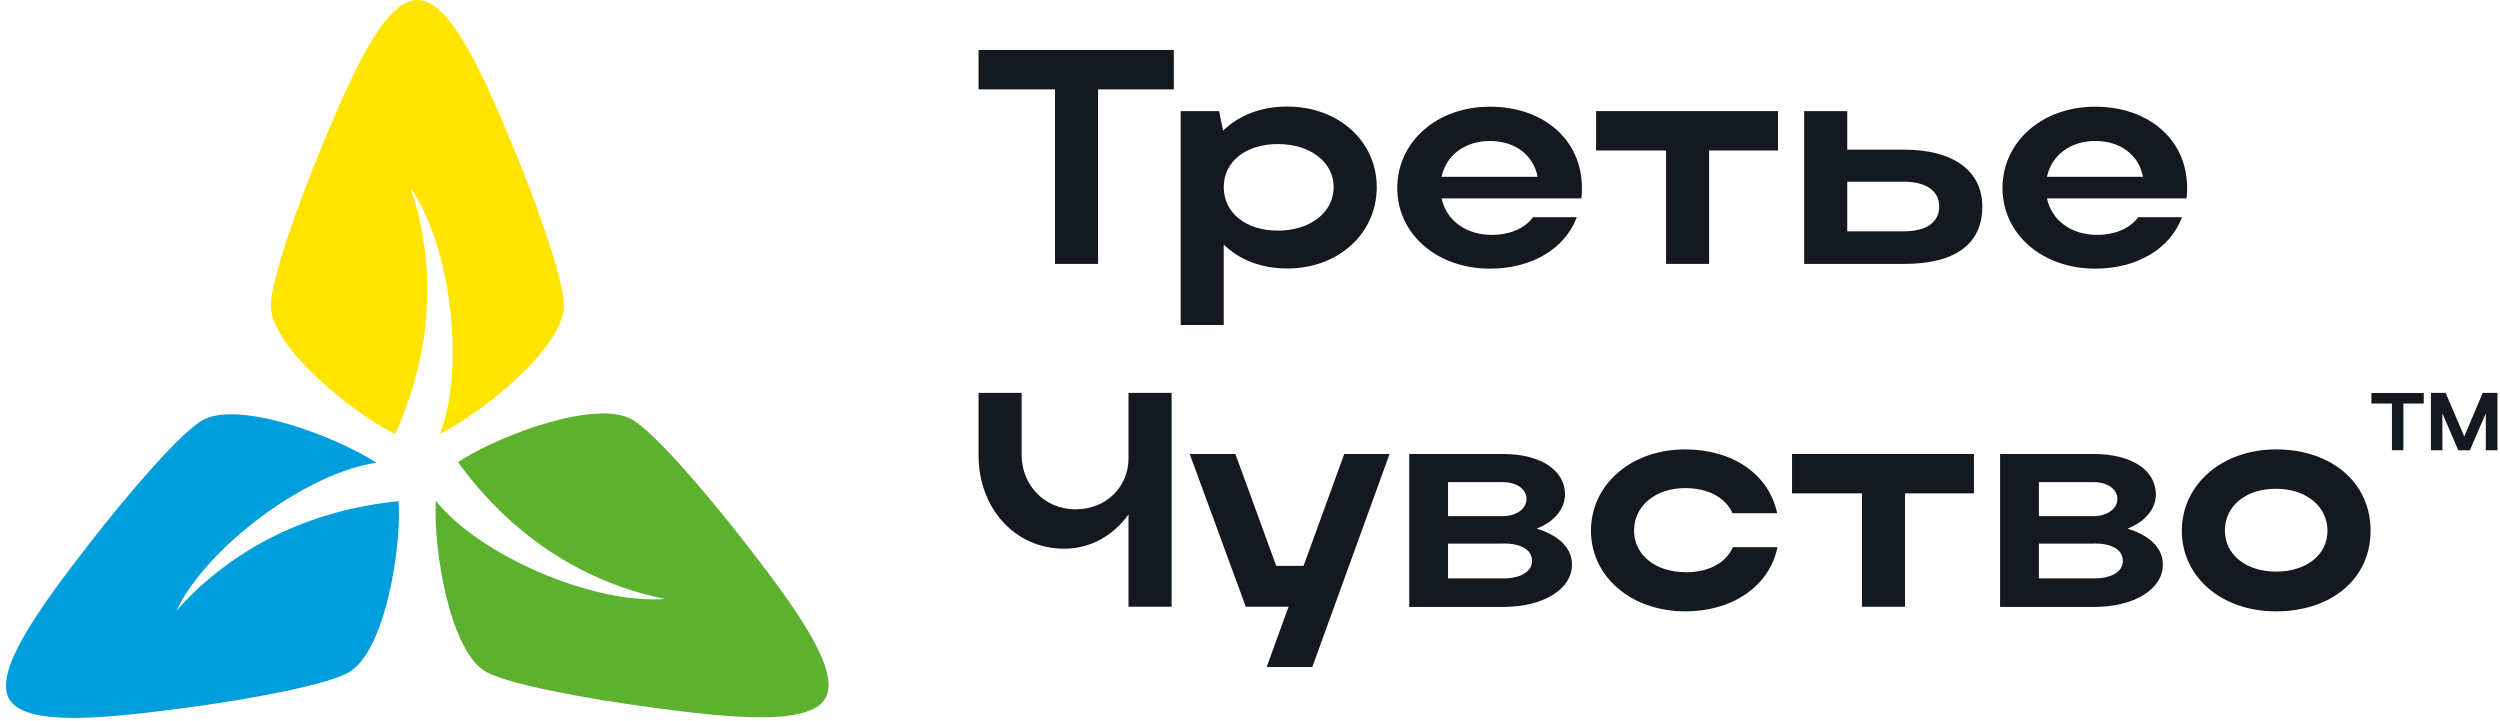
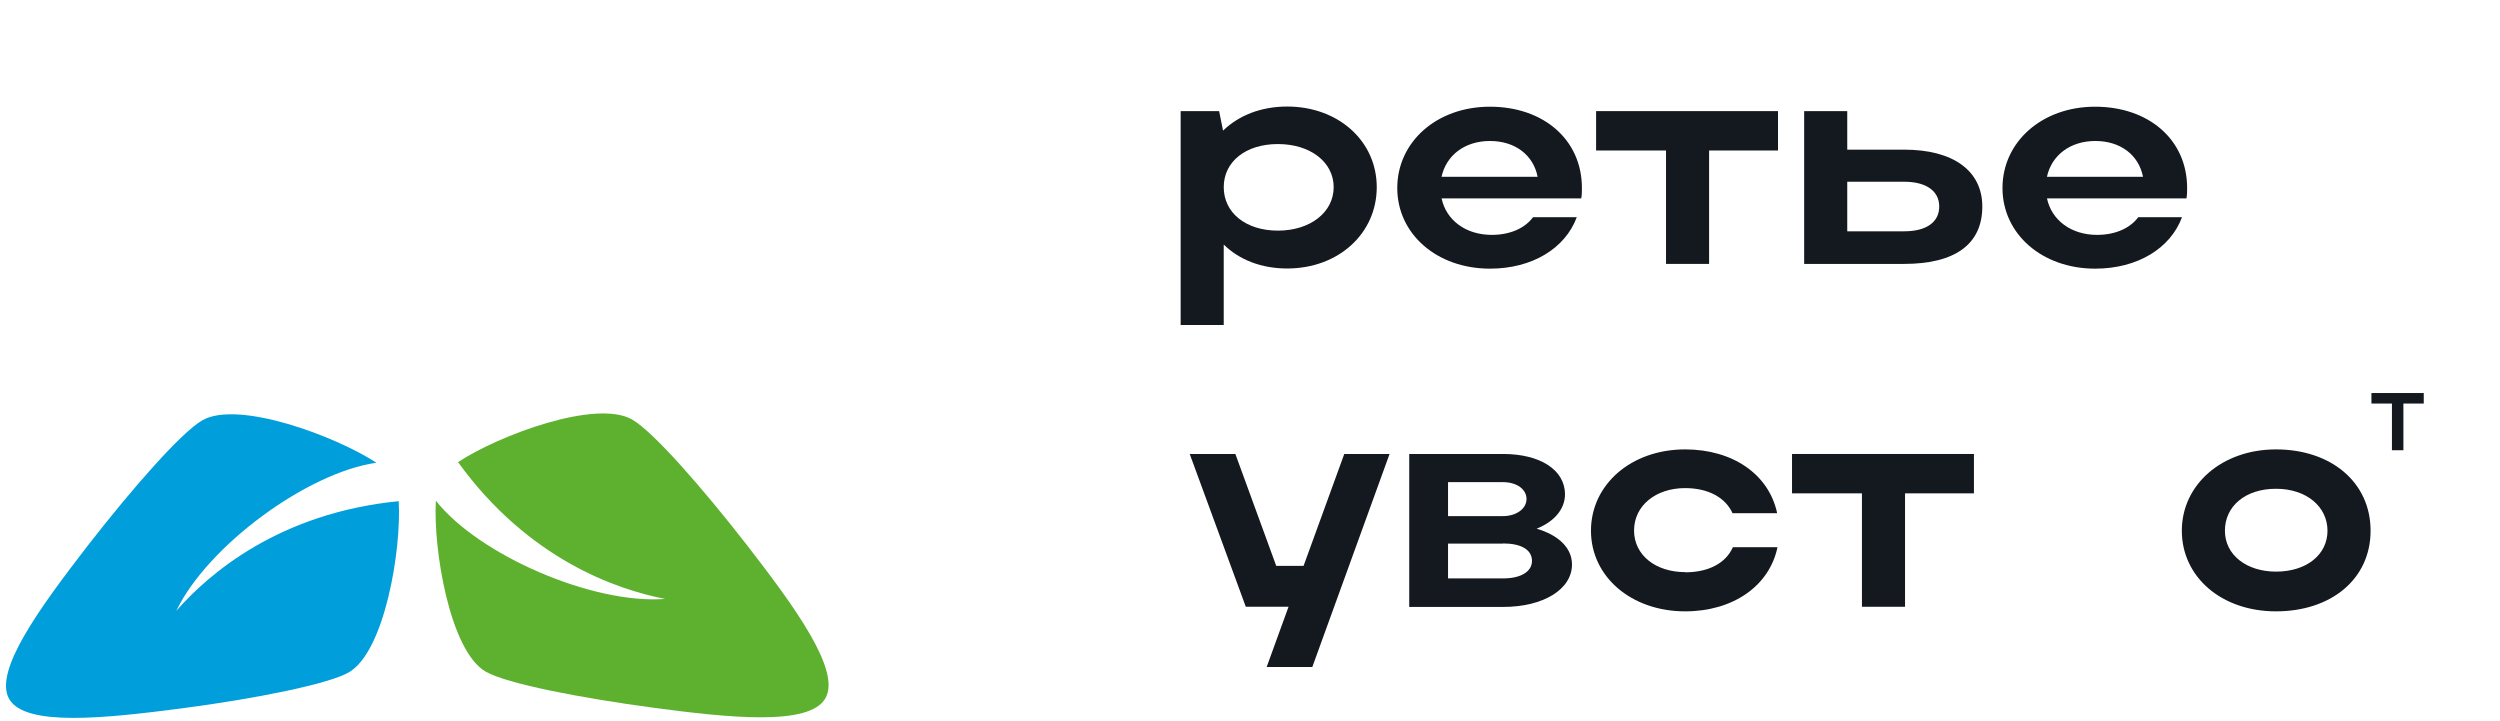
<svg xmlns="http://www.w3.org/2000/svg" width="350" height="101" viewBox="0 0 350 101" fill="none">
  <g clip-path="url(#clip0_324_97)">
-     <path fill-rule="evenodd" clip-rule="evenodd" d="M55.317 60.768C49.147 57.704 37.919 48.55 37.919 42.78C37.919 39.396 41.327 29.565 45.165 20.232C49.362 10.116 53.882 0 58.438 0C62.993 0 67.513 10.116 71.71 20.232C75.585 29.565 78.957 39.431 78.957 42.78C78.957 48.55 67.729 57.669 61.559 60.768C65.146 51.827 63.245 34.658 57.469 26.288C59.729 32.806 62.204 45.558 55.317 60.768Z" fill="#FFE400" />
    <path fill-rule="evenodd" clip-rule="evenodd" d="M55.819 70.198C56.214 77.037 53.846 91.249 48.824 94.135C45.883 95.809 35.588 97.839 25.544 99.157C14.639 100.581 3.554 101.757 1.294 97.875C-0.966 93.992 5.599 85.051 12.307 76.36C18.513 68.381 25.4 60.509 28.341 58.835C33.364 55.985 46.959 61.044 52.698 64.784C43.085 66.137 29.095 76.36 24.683 85.514C29.238 80.314 39.103 71.801 55.855 70.162" fill="#009EDA" />
    <path fill-rule="evenodd" clip-rule="evenodd" d="M64.141 64.686C69.881 60.91 83.476 55.852 88.498 58.737C91.44 60.412 98.327 68.284 104.533 76.263C111.241 84.918 117.806 93.894 115.546 97.777C113.286 101.66 102.201 100.52 91.296 99.059C81.252 97.706 70.921 95.711 68.016 94.037C62.993 91.187 60.626 76.904 61.021 70.1C67.011 77.687 82.938 84.633 93.126 83.85C86.31 82.532 73.97 78.293 64.141 64.722" fill="#5DB12E" />
    <path d="M334.872 56.497H332V55.024H339.324V56.497H336.476V63.033H334.872V56.497Z" fill="#14181F" />
-     <path d="M341.933 63.033H340.33V55H342.388L344.997 61.108L347.582 55H349.64V63.033H348.013V57.876L345.787 63.033H344.159L341.933 57.876V63.033Z" fill="#14181F" />
-     <path d="M147.675 12.514H137V7H164.334V12.514H153.731V36.947H147.699V12.514H147.675Z" fill="#14181F" />
    <path d="M170.677 15.556L171.227 18.289C173.429 16.15 176.565 14.915 180.203 14.915C187.36 14.915 192.745 19.739 192.745 26.204C192.745 32.669 187.408 37.589 180.203 37.589C176.637 37.589 173.525 36.4 171.323 34.237V45.503H165.291V15.556H170.677ZM178.911 20.167C174.387 20.167 171.323 22.639 171.323 26.204C171.323 29.769 174.387 32.288 178.911 32.288C183.434 32.288 186.714 29.722 186.714 26.204C186.714 22.686 183.434 20.167 178.911 20.167Z" fill="#14181F" />
    <path d="M201.817 27.749C202.463 30.839 205.215 32.883 208.854 32.883C211.439 32.883 213.497 31.932 214.622 30.411H220.749C219.122 34.784 214.502 37.612 208.59 37.612C201.17 37.612 195.617 32.764 195.617 26.323C195.617 19.882 201.123 14.938 208.59 14.938C216.058 14.938 221.468 19.525 221.468 26.323C221.468 26.798 221.467 27.297 221.372 27.773H201.817V27.749ZM215.268 24.754C214.67 21.712 212.133 19.739 208.59 19.739C205.048 19.739 202.463 21.759 201.817 24.754H215.268Z" fill="#14181F" />
    <path d="M233.244 21.07H223.454V15.556H248.921V21.07H239.275V36.947H233.244V21.07Z" fill="#14181F" />
    <path d="M258.615 15.556V20.951H266.585C273.431 20.951 277.524 23.898 277.524 28.913C277.524 34.166 273.742 36.947 266.585 36.947H252.583V15.556H258.615ZM266.585 25.443H258.615V32.383H266.585C269.697 32.383 271.492 31.1 271.492 28.913C271.492 26.727 269.649 25.443 266.585 25.443Z" fill="#14181F" />
    <path d="M286.571 27.749C287.218 30.839 289.97 32.883 293.584 32.883C296.169 32.883 298.228 31.932 299.353 30.411H305.48C303.853 34.784 299.233 37.612 293.321 37.612C285.901 37.612 280.348 32.764 280.348 26.323C280.348 19.882 285.853 14.938 293.321 14.938C300.789 14.938 306.198 19.525 306.198 26.323C306.198 26.798 306.198 27.297 306.103 27.773H286.547L286.571 27.749ZM300.023 24.754C299.425 21.712 296.887 19.739 293.345 19.739C289.803 19.739 287.218 21.759 286.571 24.754H300.023Z" fill="#14181F" />
-     <path d="M157.991 55H164.023V84.947H157.991V72.017C155.933 74.917 152.725 76.818 148.992 76.818C141.979 76.818 137 71.043 137 63.77V55H143.032V63.77C143.032 67.739 146.095 71.304 150.571 71.304C155.047 71.304 157.991 67.977 157.991 64.198V55Z" fill="#14181F" />
    <path d="M177.331 93.384L180.395 84.947H174.411L166.56 63.556H172.951L178.671 79.219H182.501L188.198 63.556H194.54L183.722 93.384H177.331Z" fill="#14181F" />
    <path d="M197.293 63.556H210.433C215.556 63.556 219.098 65.743 219.098 69.213C219.098 71.304 217.542 73.063 215.125 74.014C218.188 74.917 220.079 76.7 220.079 79.029C220.079 82.499 216.082 84.971 210.433 84.971H197.293V63.556ZM210.433 67.501H202.726V72.255H210.433C212.205 72.255 213.712 71.281 213.712 69.855C213.712 68.523 212.372 67.501 210.433 67.501ZM210.433 76.105H202.726V80.978H210.433C212.923 80.978 214.478 80.027 214.478 78.529C214.478 76.937 212.923 76.082 210.433 76.082V76.105Z" fill="#14181F" />
    <path d="M235.924 80.122C239.204 80.122 241.621 78.839 242.602 76.605H248.849C247.724 82.047 242.602 85.589 235.924 85.589C228.385 85.589 222.736 80.74 222.736 74.299C222.736 67.858 228.337 62.915 235.924 62.915C242.554 62.915 247.653 66.385 248.802 71.851H242.554C241.573 69.664 239.156 68.334 235.924 68.334C231.784 68.334 228.768 70.805 228.768 74.275C228.768 77.745 231.831 80.098 235.924 80.098V80.122Z" fill="#14181F" />
    <path d="M260.673 69.07H250.884V63.556H276.351V69.07H266.705V84.947H260.673V69.07Z" fill="#14181F" />
-     <path d="M280.013 63.556H293.154C298.276 63.556 301.818 65.743 301.818 69.213C301.818 71.304 300.262 73.063 297.845 74.014C300.909 74.917 302.799 76.7 302.799 79.029C302.799 82.499 298.802 84.971 293.154 84.971H280.013V63.556ZM293.154 67.501H285.446V72.255H293.154C294.925 72.255 296.433 71.281 296.433 69.855C296.433 68.523 295.092 67.501 293.154 67.501ZM293.154 76.105H285.446V80.978H293.154C295.643 80.978 297.199 80.027 297.199 78.529C297.199 76.937 295.643 76.082 293.154 76.082V76.105Z" fill="#14181F" />
    <path d="M318.645 62.915C326.328 62.915 331.881 67.502 331.881 74.299C331.881 81.097 326.328 85.589 318.645 85.589C310.961 85.589 305.456 80.74 305.456 74.299C305.456 67.858 311.057 62.915 318.645 62.915ZM318.645 80.027C322.953 80.027 325.849 77.626 325.849 74.299C325.849 70.972 322.953 68.428 318.645 68.428C314.336 68.428 311.488 70.877 311.488 74.299C311.488 77.722 314.552 80.027 318.645 80.027Z" fill="#14181F" />
  </g>
  <defs>
    <clipPath id="clip0_324_97">
      <rect width="350" height="101" fill="white" />
    </clipPath>
  </defs>
</svg>